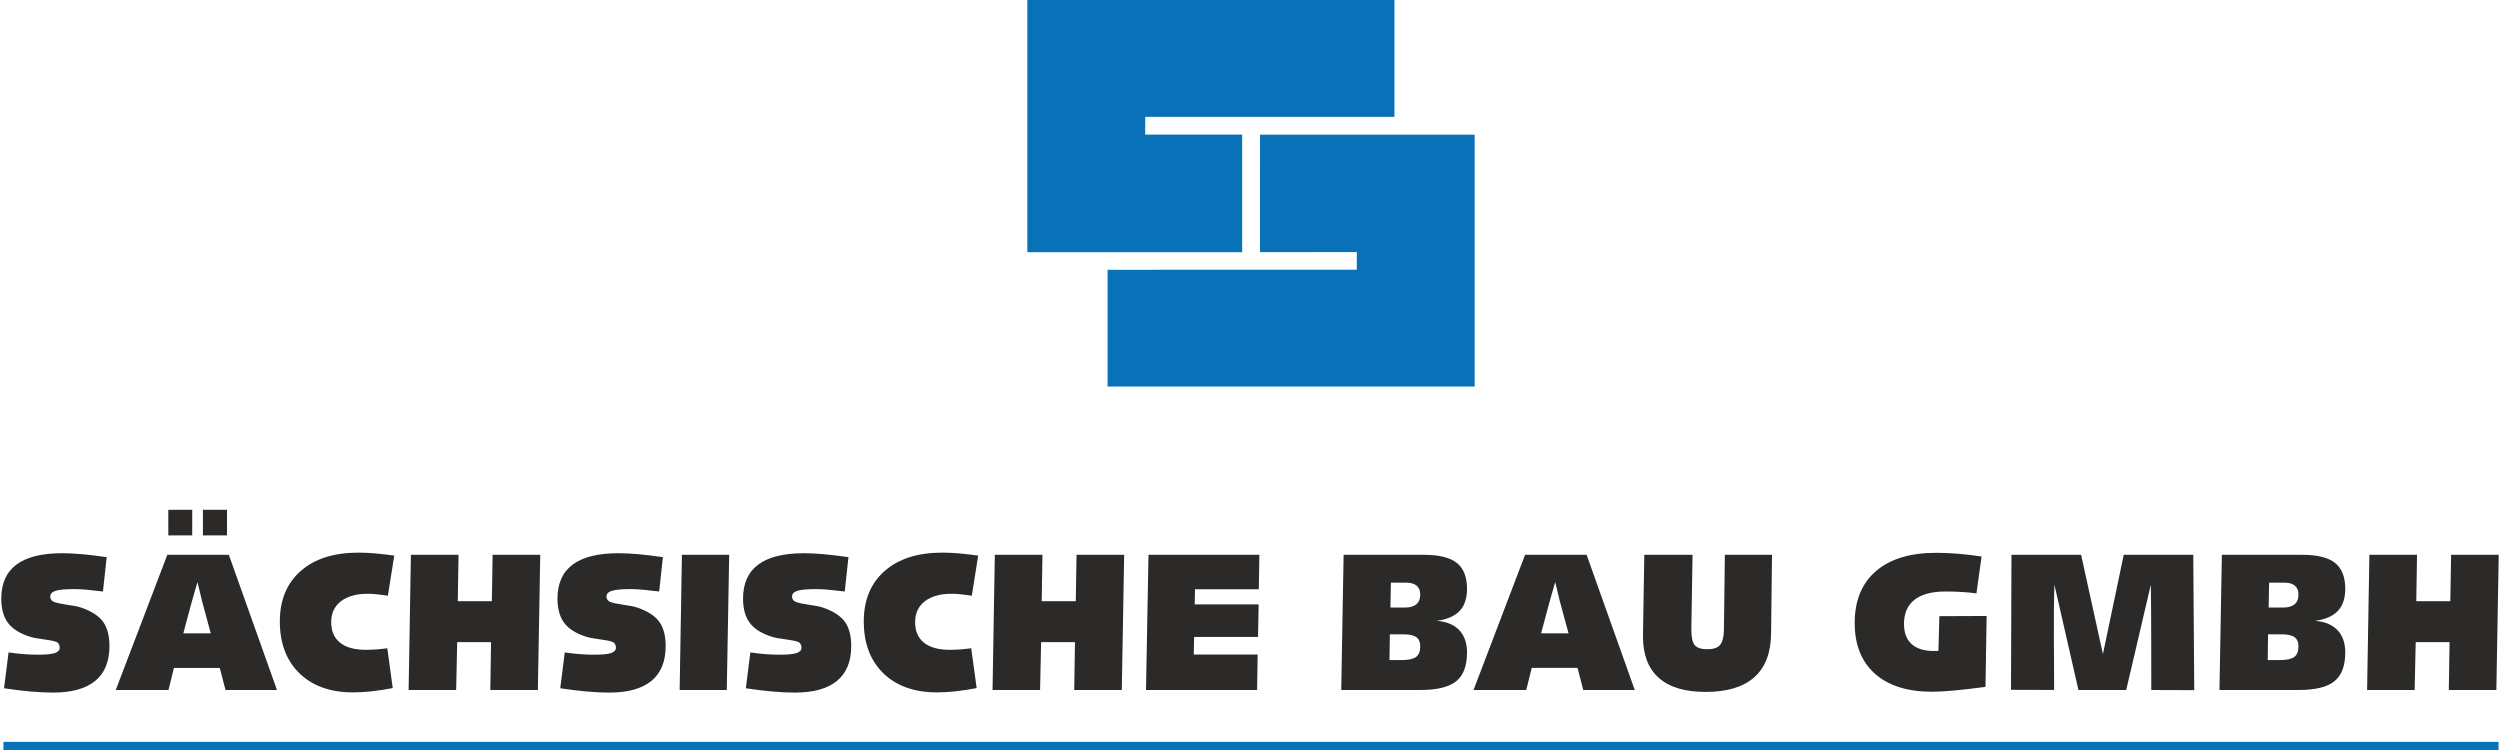
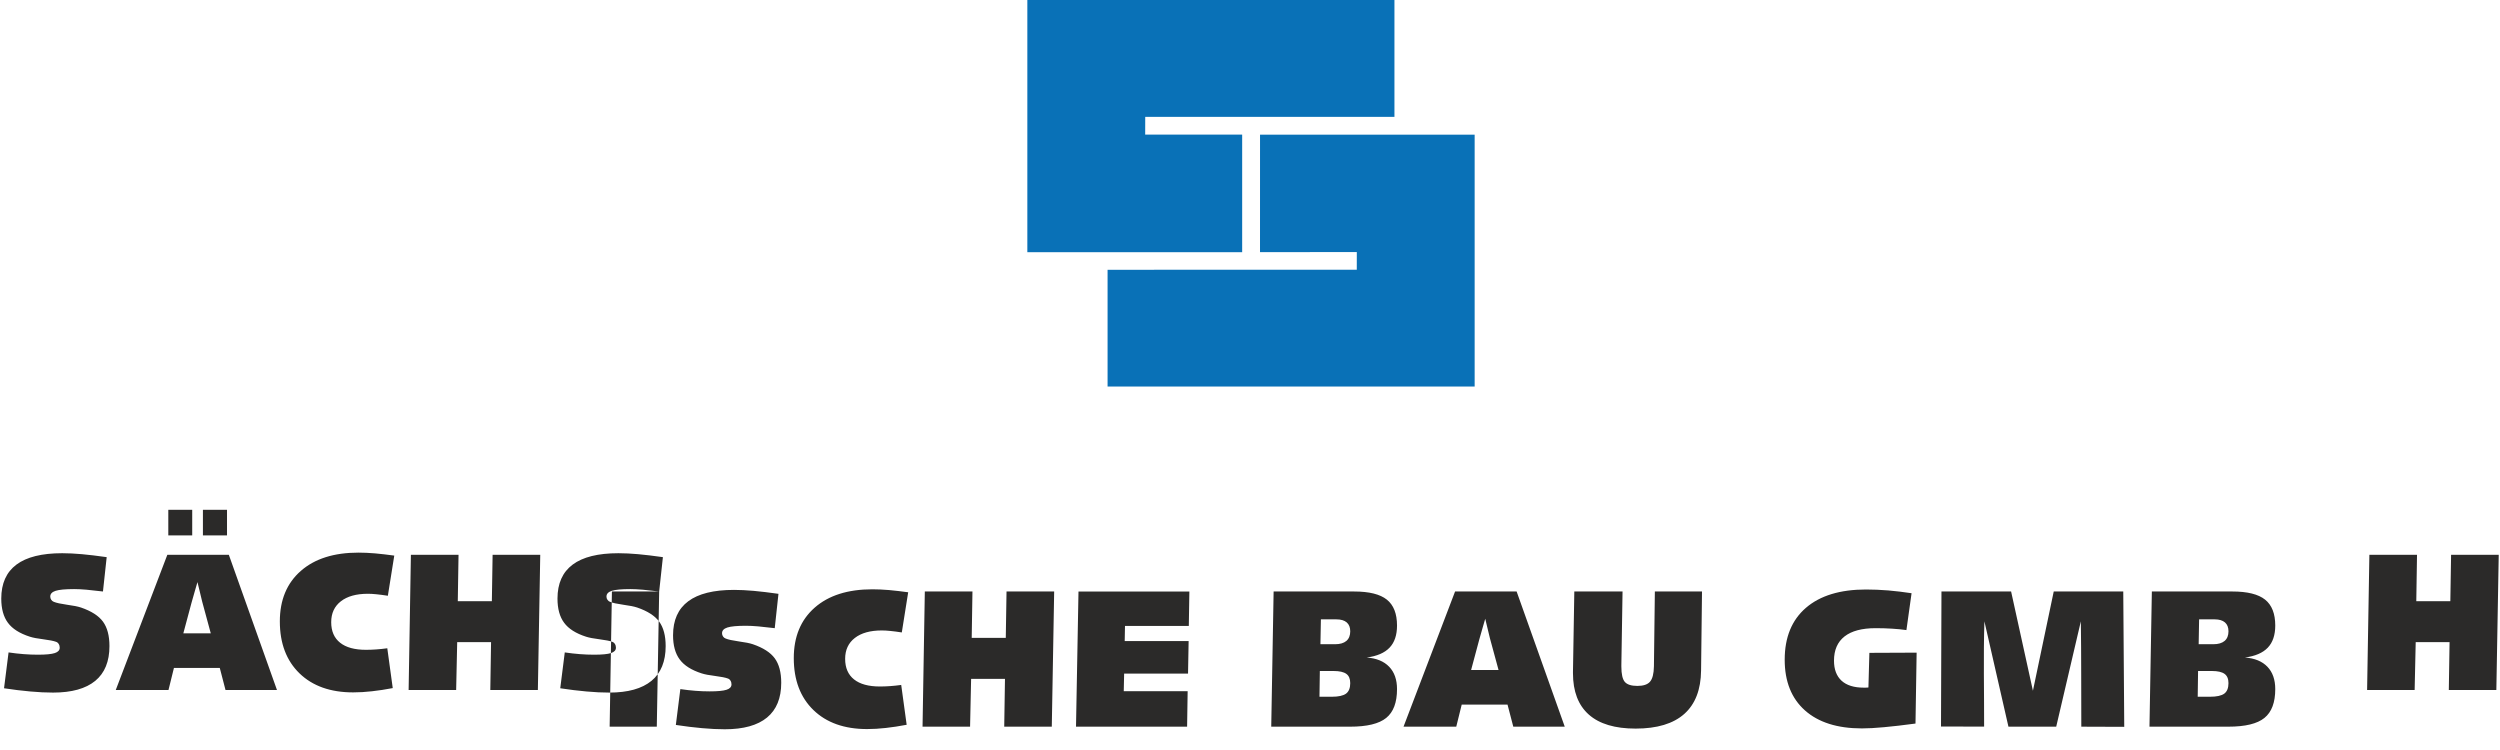
<svg xmlns="http://www.w3.org/2000/svg" xml:space="preserve" width="500px" height="150px" version="1.1" shape-rendering="geometricPrecision" text-rendering="geometricPrecision" image-rendering="optimizeQuality" fill-rule="evenodd" clip-rule="evenodd" viewBox="0 0 96.618 29.015">
  <g id="Ebene_x0020_1">
    <g id="_1881326821168">
-       <path fill="#0971B7" d="M0.084 29.015l96.527 0 0 -0.315 -96.527 0 0 0.315z" />
-       <path fill="#2B2A29" d="M93.457 21.464l-0.028 1.795 1.317 0 0.029 -1.795 1.843 0 -0.092 5.23 -1.839 0 0.029 -1.851 -1.31 0 -0.041 1.851 -1.839 0 0.088 -5.23 1.843 0zm-89.523 1.419c-0.238,-0.029 -0.449,-0.052 -0.634,-0.069 -0.187,-0.016 -0.346,-0.024 -0.48,-0.024 -0.343,0 -0.583,0.023 -0.719,0.067 -0.138,0.045 -0.206,0.118 -0.206,0.222 0,0.048 0.013,0.089 0.039,0.126 0.025,0.036 0.058,0.063 0.097,0.077 0.101,0.043 0.275,0.079 0.517,0.114 0.243,0.032 0.422,0.069 0.538,0.108 0.399,0.137 0.683,0.319 0.849,0.546 0.167,0.229 0.25,0.543 0.25,0.946 0,0.594 -0.183,1.042 -0.549,1.344 -0.367,0.302 -0.911,0.454 -1.634,0.454 -0.269,0 -0.563,-0.014 -0.88,-0.043 -0.319,-0.028 -0.657,-0.07 -1.015,-0.124l0.175 -1.387c0.199,0.029 0.393,0.052 0.581,0.066 0.187,0.015 0.373,0.022 0.554,0.022 0.309,0 0.527,-0.021 0.654,-0.063 0.127,-0.041 0.19,-0.111 0.19,-0.207 0,-0.054 -0.012,-0.102 -0.039,-0.144 -0.025,-0.042 -0.06,-0.071 -0.105,-0.085 -0.093,-0.035 -0.256,-0.067 -0.489,-0.097 -0.232,-0.029 -0.405,-0.062 -0.521,-0.1 -0.396,-0.127 -0.679,-0.307 -0.849,-0.538 -0.172,-0.23 -0.258,-0.543 -0.258,-0.937 0,-0.585 0.196,-1.023 0.589,-1.316 0.391,-0.292 0.981,-0.439 1.768,-0.439 0.233,0 0.485,0.013 0.761,0.037 0.275,0.025 0.595,0.063 0.96,0.115l-0.144 1.329zm3.453 -3.161l0 0.992 -0.925 0 0 -0.992 0.925 0zm1.346 0l0 0.992 -0.932 0 0 -0.992 0.932 0zm0.071 1.742l1.862 5.23 -1.991 0 -0.222 -0.855 -1.773 0 -0.211 0.855 -2.04 0 1.995 -5.23 2.38 0zm-1.032 1.809c-0.023,-0.083 -0.06,-0.237 -0.111,-0.462 -0.03,-0.123 -0.054,-0.221 -0.071,-0.292 -0.014,0.052 -0.048,0.168 -0.101,0.347 -0.053,0.181 -0.096,0.33 -0.128,0.449l-0.318 1.187 1.062 0 -0.333 -1.229zm7.184 -0.225c-0.173,-0.026 -0.321,-0.047 -0.444,-0.058 -0.124,-0.013 -0.234,-0.019 -0.33,-0.019 -0.446,0 -0.795,0.097 -1.044,0.291 -0.248,0.193 -0.374,0.462 -0.374,0.808 0,0.348 0.115,0.613 0.345,0.795 0.229,0.183 0.563,0.274 1,0.274 0.13,0 0.264,-0.005 0.399,-0.015 0.136,-0.01 0.278,-0.024 0.426,-0.045l0.211 1.541c-0.285,0.054 -0.552,0.096 -0.805,0.123 -0.253,0.029 -0.495,0.043 -0.728,0.043 -0.875,0 -1.567,-0.245 -2.074,-0.736 -0.507,-0.492 -0.761,-1.161 -0.761,-2.01 0,-0.826 0.269,-1.477 0.809,-1.951 0.539,-0.474 1.283,-0.71 2.233,-0.71 0.199,0 0.412,0.01 0.643,0.029 0.23,0.021 0.478,0.05 0.742,0.086l-0.248 1.554zm2.734 -1.584l-0.029 1.795 1.318 0 0.029 -1.795 1.843 0 -0.092 5.23 -1.84 0 0.029 -1.851 -1.31 0 -0.04 1.851 -1.839 0 0.088 -5.23 1.843 0zm7.762 1.419c-0.238,-0.029 -0.449,-0.052 -0.634,-0.069 -0.187,-0.016 -0.347,-0.024 -0.481,-0.024 -0.342,0 -0.582,0.023 -0.718,0.067 -0.138,0.045 -0.206,0.118 -0.206,0.222 0,0.048 0.012,0.089 0.039,0.126 0.025,0.036 0.058,0.063 0.097,0.077 0.101,0.043 0.274,0.079 0.517,0.114 0.243,0.032 0.422,0.069 0.538,0.108 0.399,0.137 0.682,0.319 0.849,0.546 0.167,0.229 0.25,0.543 0.25,0.946 0,0.594 -0.183,1.042 -0.549,1.344 -0.367,0.302 -0.911,0.454 -1.634,0.454 -0.269,0 -0.563,-0.014 -0.88,-0.043 -0.319,-0.028 -0.657,-0.07 -1.015,-0.124l0.175 -1.387c0.199,0.029 0.392,0.052 0.581,0.066 0.187,0.015 0.372,0.022 0.554,0.022 0.309,0 0.527,-0.021 0.653,-0.063 0.128,-0.041 0.191,-0.111 0.191,-0.207 0,-0.054 -0.012,-0.102 -0.039,-0.144 -0.025,-0.042 -0.061,-0.071 -0.105,-0.085 -0.093,-0.035 -0.256,-0.067 -0.489,-0.097 -0.232,-0.029 -0.405,-0.062 -0.522,-0.1 -0.395,-0.127 -0.678,-0.307 -0.848,-0.538 -0.172,-0.23 -0.258,-0.543 -0.258,-0.937 0,-0.585 0.196,-1.023 0.589,-1.316 0.391,-0.292 0.981,-0.439 1.768,-0.439 0.233,0 0.485,0.013 0.761,0.037 0.275,0.025 0.595,0.063 0.96,0.115l-0.144 1.329zm2.708 -1.419l-0.092 5.23 -1.824 0 0.088 -5.23 1.828 0zm4.471 1.419c-0.238,-0.029 -0.448,-0.052 -0.634,-0.069 -0.187,-0.016 -0.346,-0.024 -0.48,-0.024 -0.343,0 -0.583,0.023 -0.719,0.067 -0.138,0.045 -0.206,0.118 -0.206,0.222 0,0.048 0.013,0.089 0.039,0.126 0.025,0.036 0.058,0.063 0.098,0.077 0.101,0.043 0.274,0.079 0.516,0.114 0.243,0.032 0.422,0.069 0.538,0.108 0.4,0.137 0.683,0.319 0.849,0.546 0.167,0.229 0.25,0.543 0.25,0.946 0,0.594 -0.183,1.042 -0.549,1.344 -0.366,0.302 -0.911,0.454 -1.634,0.454 -0.269,0 -0.563,-0.014 -0.88,-0.043 -0.318,-0.028 -0.657,-0.07 -1.014,-0.124l0.174 -1.387c0.2,0.029 0.393,0.052 0.581,0.066 0.187,0.015 0.372,0.022 0.555,0.022 0.308,0 0.526,-0.021 0.653,-0.063 0.127,-0.041 0.19,-0.111 0.19,-0.207 0,-0.054 -0.012,-0.102 -0.039,-0.144 -0.025,-0.042 -0.06,-0.071 -0.105,-0.085 -0.093,-0.035 -0.256,-0.067 -0.489,-0.097 -0.232,-0.029 -0.405,-0.062 -0.521,-0.1 -0.396,-0.127 -0.679,-0.307 -0.849,-0.538 -0.172,-0.23 -0.258,-0.543 -0.258,-0.937 0,-0.585 0.196,-1.023 0.589,-1.316 0.391,-0.292 0.981,-0.439 1.769,-0.439 0.232,0 0.485,0.013 0.76,0.037 0.275,0.025 0.595,0.063 0.96,0.115l-0.144 1.329zm4.916 0.165c-0.174,-0.026 -0.321,-0.047 -0.445,-0.058 -0.124,-0.013 -0.234,-0.019 -0.33,-0.019 -0.446,0 -0.794,0.097 -1.043,0.291 -0.249,0.193 -0.374,0.462 -0.374,0.808 0,0.348 0.115,0.613 0.344,0.795 0.229,0.183 0.563,0.274 1,0.274 0.13,0 0.264,-0.005 0.399,-0.015 0.136,-0.01 0.278,-0.024 0.426,-0.045l0.211 1.541c-0.285,0.054 -0.552,0.096 -0.805,0.123 -0.253,0.029 -0.495,0.043 -0.727,0.043 -0.876,0 -1.568,-0.245 -2.075,-0.736 -0.507,-0.492 -0.76,-1.161 -0.76,-2.01 0,-0.826 0.269,-1.477 0.808,-1.951 0.539,-0.474 1.283,-0.71 2.233,-0.71 0.199,0 0.412,0.01 0.644,0.029 0.229,0.021 0.477,0.05 0.741,0.086l-0.247 1.554zm2.733 -1.584l-0.029 1.795 1.318 0 0.029 -1.795 1.843 0 -0.092 5.23 -1.84 0 0.029 -1.851 -1.31 0 -0.04 1.851 -1.839 0 0.088 -5.23 1.843 0zm8.392 0l-0.022 1.333 -2.469 0 -0.011 0.585 2.473 0 -0.023 1.258 -2.472 0 -0.015 0.681 2.472 0 -0.021 1.373 -4.298 0 0.096 -5.23 4.29 0zm6.375 0c0.58,0 1.002,0.105 1.264,0.314 0.263,0.21 0.394,0.545 0.394,1.003 0,0.368 -0.095,0.654 -0.289,0.856 -0.192,0.202 -0.486,0.329 -0.884,0.381 0.378,0.028 0.668,0.147 0.87,0.358 0.202,0.211 0.303,0.499 0.303,0.864 0,0.518 -0.139,0.889 -0.418,1.115 -0.279,0.227 -0.745,0.339 -1.399,0.339l-3.049 0 0.092 -5.23 3.116 0zm-0.685 1.078l-0.602 0 -0.018 0.962 0.568 0c0.191,0 0.335,-0.043 0.435,-0.127 0.1,-0.086 0.15,-0.21 0.15,-0.373 0,-0.15 -0.045,-0.265 -0.136,-0.344 -0.092,-0.079 -0.224,-0.118 -0.397,-0.118zm-0.111 1.998l-0.532 0 -0.014 0.996 0.476 0c0.259,0 0.443,-0.041 0.551,-0.12 0.109,-0.081 0.163,-0.217 0.163,-0.406 0,-0.166 -0.05,-0.286 -0.151,-0.359 -0.102,-0.074 -0.266,-0.111 -0.493,-0.111zm7.081 -3.076l1.862 5.23 -1.991 0 -0.223 -0.855 -1.772 0 -0.211 0.855 -2.04 0 1.994 -5.23 2.381 0zm-1.033 1.809c-0.022,-0.083 -0.059,-0.237 -0.111,-0.462 -0.029,-0.123 -0.053,-0.221 -0.07,-0.292 -0.014,0.052 -0.048,0.168 -0.101,0.347 -0.053,0.181 -0.096,0.33 -0.128,0.449l-0.318 1.187 1.062 0 -0.334 -1.229zm5.131 -1.809l-0.046 2.842 0 0.06c0,0.297 0.046,0.495 0.135,0.597 0.09,0.103 0.252,0.154 0.484,0.154 0.231,0 0.396,-0.054 0.49,-0.164 0.096,-0.11 0.146,-0.308 0.151,-0.595l0.036 -2.894 1.824 0 -0.036 3.057c-0.008,0.74 -0.224,1.3 -0.649,1.679 -0.426,0.379 -1.054,0.568 -1.883,0.568 -0.799,0 -1.403,-0.18 -1.811,-0.542 -0.408,-0.362 -0.613,-0.895 -0.613,-1.601l0 -0.06 0.052 -3.101 1.866 0zm10.982 1.493c-0.176,-0.025 -0.363,-0.044 -0.561,-0.055 -0.199,-0.013 -0.408,-0.019 -0.628,-0.019 -0.531,0 -0.931,0.106 -1.204,0.319 -0.273,0.214 -0.409,0.527 -0.409,0.939 0,0.337 0.098,0.596 0.294,0.776 0.196,0.178 0.481,0.267 0.857,0.267 0.051,0 0.09,0 0.117,-0.001 0.025,-0.001 0.047,-0.004 0.064,-0.006l0.037 -1.339 1.828 -0.008 -0.044 2.743c-0.474,0.063 -0.88,0.111 -1.216,0.141 -0.337,0.032 -0.622,0.047 -0.857,0.047 -0.948,0 -1.682,-0.233 -2.204,-0.697 -0.522,-0.465 -0.783,-1.12 -0.783,-1.961 0,-0.865 0.274,-1.535 0.821,-2.007 0.549,-0.473 1.323,-0.709 2.325,-0.709 0.282,0 0.568,0.013 0.862,0.036 0.291,0.026 0.592,0.061 0.9,0.108l-0.199 1.426zm4.05 -1.493l0.844 3.84 0.805 -3.84 2.69 0 0.038 5.236 -1.661 -0.006c-0.006,-1.312 0.001,-2.77 -0.018,-4.076l-0.953 4.076 -1.848 0 -0.93 -4.076c-0.042,1.361 -0.008,2.725 -0.011,4.074l-1.668 -0.005 0.018 -5.223 2.694 0zm8.56 0c0.58,0 1.003,0.105 1.265,0.314 0.263,0.21 0.394,0.545 0.394,1.003 0,0.368 -0.096,0.654 -0.289,0.856 -0.192,0.202 -0.486,0.329 -0.884,0.381 0.377,0.028 0.668,0.147 0.87,0.358 0.202,0.211 0.303,0.499 0.303,0.864 0,0.518 -0.139,0.889 -0.418,1.115 -0.279,0.227 -0.745,0.339 -1.399,0.339l-3.049 0 0.092 -5.23 3.115 0zm-0.684 1.078l-0.603 0 -0.017 0.962 0.568 0c0.191,0 0.335,-0.043 0.435,-0.127 0.1,-0.086 0.15,-0.21 0.15,-0.373 0,-0.15 -0.045,-0.265 -0.136,-0.344 -0.093,-0.079 -0.224,-0.118 -0.397,-0.118zm-0.111 1.998l-0.532 0 -0.014 0.996 0.476 0c0.259,0 0.442,-0.041 0.551,-0.12 0.109,-0.081 0.163,-0.217 0.163,-0.406 0,-0.166 -0.05,-0.286 -0.152,-0.359 -0.101,-0.074 -0.265,-0.111 -0.492,-0.111z" />
+       <path fill="#2B2A29" d="M93.457 21.464l-0.028 1.795 1.317 0 0.029 -1.795 1.843 0 -0.092 5.23 -1.839 0 0.029 -1.851 -1.31 0 -0.041 1.851 -1.839 0 0.088 -5.23 1.843 0zm-89.523 1.419c-0.238,-0.029 -0.449,-0.052 -0.634,-0.069 -0.187,-0.016 -0.346,-0.024 -0.48,-0.024 -0.343,0 -0.583,0.023 -0.719,0.067 -0.138,0.045 -0.206,0.118 -0.206,0.222 0,0.048 0.013,0.089 0.039,0.126 0.025,0.036 0.058,0.063 0.097,0.077 0.101,0.043 0.275,0.079 0.517,0.114 0.243,0.032 0.422,0.069 0.538,0.108 0.399,0.137 0.683,0.319 0.849,0.546 0.167,0.229 0.25,0.543 0.25,0.946 0,0.594 -0.183,1.042 -0.549,1.344 -0.367,0.302 -0.911,0.454 -1.634,0.454 -0.269,0 -0.563,-0.014 -0.88,-0.043 -0.319,-0.028 -0.657,-0.07 -1.015,-0.124l0.175 -1.387c0.199,0.029 0.393,0.052 0.581,0.066 0.187,0.015 0.373,0.022 0.554,0.022 0.309,0 0.527,-0.021 0.654,-0.063 0.127,-0.041 0.19,-0.111 0.19,-0.207 0,-0.054 -0.012,-0.102 -0.039,-0.144 -0.025,-0.042 -0.06,-0.071 -0.105,-0.085 -0.093,-0.035 -0.256,-0.067 -0.489,-0.097 -0.232,-0.029 -0.405,-0.062 -0.521,-0.1 -0.396,-0.127 -0.679,-0.307 -0.849,-0.538 -0.172,-0.23 -0.258,-0.543 -0.258,-0.937 0,-0.585 0.196,-1.023 0.589,-1.316 0.391,-0.292 0.981,-0.439 1.768,-0.439 0.233,0 0.485,0.013 0.761,0.037 0.275,0.025 0.595,0.063 0.96,0.115l-0.144 1.329zm3.453 -3.161l0 0.992 -0.925 0 0 -0.992 0.925 0zm1.346 0l0 0.992 -0.932 0 0 -0.992 0.932 0zm0.071 1.742l1.862 5.23 -1.991 0 -0.222 -0.855 -1.773 0 -0.211 0.855 -2.04 0 1.995 -5.23 2.38 0zm-1.032 1.809c-0.023,-0.083 -0.06,-0.237 -0.111,-0.462 -0.03,-0.123 -0.054,-0.221 -0.071,-0.292 -0.014,0.052 -0.048,0.168 -0.101,0.347 -0.053,0.181 -0.096,0.33 -0.128,0.449l-0.318 1.187 1.062 0 -0.333 -1.229zm7.184 -0.225c-0.173,-0.026 -0.321,-0.047 -0.444,-0.058 -0.124,-0.013 -0.234,-0.019 -0.33,-0.019 -0.446,0 -0.795,0.097 -1.044,0.291 -0.248,0.193 -0.374,0.462 -0.374,0.808 0,0.348 0.115,0.613 0.345,0.795 0.229,0.183 0.563,0.274 1,0.274 0.13,0 0.264,-0.005 0.399,-0.015 0.136,-0.01 0.278,-0.024 0.426,-0.045l0.211 1.541c-0.285,0.054 -0.552,0.096 -0.805,0.123 -0.253,0.029 -0.495,0.043 -0.728,0.043 -0.875,0 -1.567,-0.245 -2.074,-0.736 -0.507,-0.492 -0.761,-1.161 -0.761,-2.01 0,-0.826 0.269,-1.477 0.809,-1.951 0.539,-0.474 1.283,-0.71 2.233,-0.71 0.199,0 0.412,0.01 0.643,0.029 0.23,0.021 0.478,0.05 0.742,0.086l-0.248 1.554zm2.734 -1.584l-0.029 1.795 1.318 0 0.029 -1.795 1.843 0 -0.092 5.23 -1.84 0 0.029 -1.851 -1.31 0 -0.04 1.851 -1.839 0 0.088 -5.23 1.843 0zm7.762 1.419c-0.238,-0.029 -0.449,-0.052 -0.634,-0.069 -0.187,-0.016 -0.347,-0.024 -0.481,-0.024 -0.342,0 -0.582,0.023 -0.718,0.067 -0.138,0.045 -0.206,0.118 -0.206,0.222 0,0.048 0.012,0.089 0.039,0.126 0.025,0.036 0.058,0.063 0.097,0.077 0.101,0.043 0.274,0.079 0.517,0.114 0.243,0.032 0.422,0.069 0.538,0.108 0.399,0.137 0.682,0.319 0.849,0.546 0.167,0.229 0.25,0.543 0.25,0.946 0,0.594 -0.183,1.042 -0.549,1.344 -0.367,0.302 -0.911,0.454 -1.634,0.454 -0.269,0 -0.563,-0.014 -0.88,-0.043 -0.319,-0.028 -0.657,-0.07 -1.015,-0.124l0.175 -1.387c0.199,0.029 0.392,0.052 0.581,0.066 0.187,0.015 0.372,0.022 0.554,0.022 0.309,0 0.527,-0.021 0.653,-0.063 0.128,-0.041 0.191,-0.111 0.191,-0.207 0,-0.054 -0.012,-0.102 -0.039,-0.144 -0.025,-0.042 -0.061,-0.071 -0.105,-0.085 -0.093,-0.035 -0.256,-0.067 -0.489,-0.097 -0.232,-0.029 -0.405,-0.062 -0.522,-0.1 -0.395,-0.127 -0.678,-0.307 -0.848,-0.538 -0.172,-0.23 -0.258,-0.543 -0.258,-0.937 0,-0.585 0.196,-1.023 0.589,-1.316 0.391,-0.292 0.981,-0.439 1.768,-0.439 0.233,0 0.485,0.013 0.761,0.037 0.275,0.025 0.595,0.063 0.96,0.115l-0.144 1.329zl-0.092 5.23 -1.824 0 0.088 -5.23 1.828 0zm4.471 1.419c-0.238,-0.029 -0.448,-0.052 -0.634,-0.069 -0.187,-0.016 -0.346,-0.024 -0.48,-0.024 -0.343,0 -0.583,0.023 -0.719,0.067 -0.138,0.045 -0.206,0.118 -0.206,0.222 0,0.048 0.013,0.089 0.039,0.126 0.025,0.036 0.058,0.063 0.098,0.077 0.101,0.043 0.274,0.079 0.516,0.114 0.243,0.032 0.422,0.069 0.538,0.108 0.4,0.137 0.683,0.319 0.849,0.546 0.167,0.229 0.25,0.543 0.25,0.946 0,0.594 -0.183,1.042 -0.549,1.344 -0.366,0.302 -0.911,0.454 -1.634,0.454 -0.269,0 -0.563,-0.014 -0.88,-0.043 -0.318,-0.028 -0.657,-0.07 -1.014,-0.124l0.174 -1.387c0.2,0.029 0.393,0.052 0.581,0.066 0.187,0.015 0.372,0.022 0.555,0.022 0.308,0 0.526,-0.021 0.653,-0.063 0.127,-0.041 0.19,-0.111 0.19,-0.207 0,-0.054 -0.012,-0.102 -0.039,-0.144 -0.025,-0.042 -0.06,-0.071 -0.105,-0.085 -0.093,-0.035 -0.256,-0.067 -0.489,-0.097 -0.232,-0.029 -0.405,-0.062 -0.521,-0.1 -0.396,-0.127 -0.679,-0.307 -0.849,-0.538 -0.172,-0.23 -0.258,-0.543 -0.258,-0.937 0,-0.585 0.196,-1.023 0.589,-1.316 0.391,-0.292 0.981,-0.439 1.769,-0.439 0.232,0 0.485,0.013 0.76,0.037 0.275,0.025 0.595,0.063 0.96,0.115l-0.144 1.329zm4.916 0.165c-0.174,-0.026 -0.321,-0.047 -0.445,-0.058 -0.124,-0.013 -0.234,-0.019 -0.33,-0.019 -0.446,0 -0.794,0.097 -1.043,0.291 -0.249,0.193 -0.374,0.462 -0.374,0.808 0,0.348 0.115,0.613 0.344,0.795 0.229,0.183 0.563,0.274 1,0.274 0.13,0 0.264,-0.005 0.399,-0.015 0.136,-0.01 0.278,-0.024 0.426,-0.045l0.211 1.541c-0.285,0.054 -0.552,0.096 -0.805,0.123 -0.253,0.029 -0.495,0.043 -0.727,0.043 -0.876,0 -1.568,-0.245 -2.075,-0.736 -0.507,-0.492 -0.76,-1.161 -0.76,-2.01 0,-0.826 0.269,-1.477 0.808,-1.951 0.539,-0.474 1.283,-0.71 2.233,-0.71 0.199,0 0.412,0.01 0.644,0.029 0.229,0.021 0.477,0.05 0.741,0.086l-0.247 1.554zm2.733 -1.584l-0.029 1.795 1.318 0 0.029 -1.795 1.843 0 -0.092 5.23 -1.84 0 0.029 -1.851 -1.31 0 -0.04 1.851 -1.839 0 0.088 -5.23 1.843 0zm8.392 0l-0.022 1.333 -2.469 0 -0.011 0.585 2.473 0 -0.023 1.258 -2.472 0 -0.015 0.681 2.472 0 -0.021 1.373 -4.298 0 0.096 -5.23 4.29 0zm6.375 0c0.58,0 1.002,0.105 1.264,0.314 0.263,0.21 0.394,0.545 0.394,1.003 0,0.368 -0.095,0.654 -0.289,0.856 -0.192,0.202 -0.486,0.329 -0.884,0.381 0.378,0.028 0.668,0.147 0.87,0.358 0.202,0.211 0.303,0.499 0.303,0.864 0,0.518 -0.139,0.889 -0.418,1.115 -0.279,0.227 -0.745,0.339 -1.399,0.339l-3.049 0 0.092 -5.23 3.116 0zm-0.685 1.078l-0.602 0 -0.018 0.962 0.568 0c0.191,0 0.335,-0.043 0.435,-0.127 0.1,-0.086 0.15,-0.21 0.15,-0.373 0,-0.15 -0.045,-0.265 -0.136,-0.344 -0.092,-0.079 -0.224,-0.118 -0.397,-0.118zm-0.111 1.998l-0.532 0 -0.014 0.996 0.476 0c0.259,0 0.443,-0.041 0.551,-0.12 0.109,-0.081 0.163,-0.217 0.163,-0.406 0,-0.166 -0.05,-0.286 -0.151,-0.359 -0.102,-0.074 -0.266,-0.111 -0.493,-0.111zm7.081 -3.076l1.862 5.23 -1.991 0 -0.223 -0.855 -1.772 0 -0.211 0.855 -2.04 0 1.994 -5.23 2.381 0zm-1.033 1.809c-0.022,-0.083 -0.059,-0.237 -0.111,-0.462 -0.029,-0.123 -0.053,-0.221 -0.07,-0.292 -0.014,0.052 -0.048,0.168 -0.101,0.347 -0.053,0.181 -0.096,0.33 -0.128,0.449l-0.318 1.187 1.062 0 -0.334 -1.229zm5.131 -1.809l-0.046 2.842 0 0.06c0,0.297 0.046,0.495 0.135,0.597 0.09,0.103 0.252,0.154 0.484,0.154 0.231,0 0.396,-0.054 0.49,-0.164 0.096,-0.11 0.146,-0.308 0.151,-0.595l0.036 -2.894 1.824 0 -0.036 3.057c-0.008,0.74 -0.224,1.3 -0.649,1.679 -0.426,0.379 -1.054,0.568 -1.883,0.568 -0.799,0 -1.403,-0.18 -1.811,-0.542 -0.408,-0.362 -0.613,-0.895 -0.613,-1.601l0 -0.06 0.052 -3.101 1.866 0zm10.982 1.493c-0.176,-0.025 -0.363,-0.044 -0.561,-0.055 -0.199,-0.013 -0.408,-0.019 -0.628,-0.019 -0.531,0 -0.931,0.106 -1.204,0.319 -0.273,0.214 -0.409,0.527 -0.409,0.939 0,0.337 0.098,0.596 0.294,0.776 0.196,0.178 0.481,0.267 0.857,0.267 0.051,0 0.09,0 0.117,-0.001 0.025,-0.001 0.047,-0.004 0.064,-0.006l0.037 -1.339 1.828 -0.008 -0.044 2.743c-0.474,0.063 -0.88,0.111 -1.216,0.141 -0.337,0.032 -0.622,0.047 -0.857,0.047 -0.948,0 -1.682,-0.233 -2.204,-0.697 -0.522,-0.465 -0.783,-1.12 -0.783,-1.961 0,-0.865 0.274,-1.535 0.821,-2.007 0.549,-0.473 1.323,-0.709 2.325,-0.709 0.282,0 0.568,0.013 0.862,0.036 0.291,0.026 0.592,0.061 0.9,0.108l-0.199 1.426zm4.05 -1.493l0.844 3.84 0.805 -3.84 2.69 0 0.038 5.236 -1.661 -0.006c-0.006,-1.312 0.001,-2.77 -0.018,-4.076l-0.953 4.076 -1.848 0 -0.93 -4.076c-0.042,1.361 -0.008,2.725 -0.011,4.074l-1.668 -0.005 0.018 -5.223 2.694 0zm8.56 0c0.58,0 1.003,0.105 1.265,0.314 0.263,0.21 0.394,0.545 0.394,1.003 0,0.368 -0.096,0.654 -0.289,0.856 -0.192,0.202 -0.486,0.329 -0.884,0.381 0.377,0.028 0.668,0.147 0.87,0.358 0.202,0.211 0.303,0.499 0.303,0.864 0,0.518 -0.139,0.889 -0.418,1.115 -0.279,0.227 -0.745,0.339 -1.399,0.339l-3.049 0 0.092 -5.23 3.115 0zm-0.684 1.078l-0.603 0 -0.017 0.962 0.568 0c0.191,0 0.335,-0.043 0.435,-0.127 0.1,-0.086 0.15,-0.21 0.15,-0.373 0,-0.15 -0.045,-0.265 -0.136,-0.344 -0.093,-0.079 -0.224,-0.118 -0.397,-0.118zm-0.111 1.998l-0.532 0 -0.014 0.996 0.476 0c0.259,0 0.442,-0.041 0.551,-0.12 0.109,-0.081 0.163,-0.217 0.163,-0.406 0,-0.166 -0.05,-0.286 -0.152,-0.359 -0.101,-0.074 -0.265,-0.111 -0.492,-0.111z" />
      <path fill="#0971B7" d="M52.44 10.434l0.001 -0.683 -3.745 0.004 0.001 -4.546 8.303 0.001 0 9.745 -14.201 0 0 -4.518 9.641 -0.003zm-8.184 -5.913l-0.002 0.685 3.752 0 0 4.55 -8.311 0 0 -9.756 14.202 0 0 4.521 -9.641 0z" />
    </g>
  </g>
</svg>